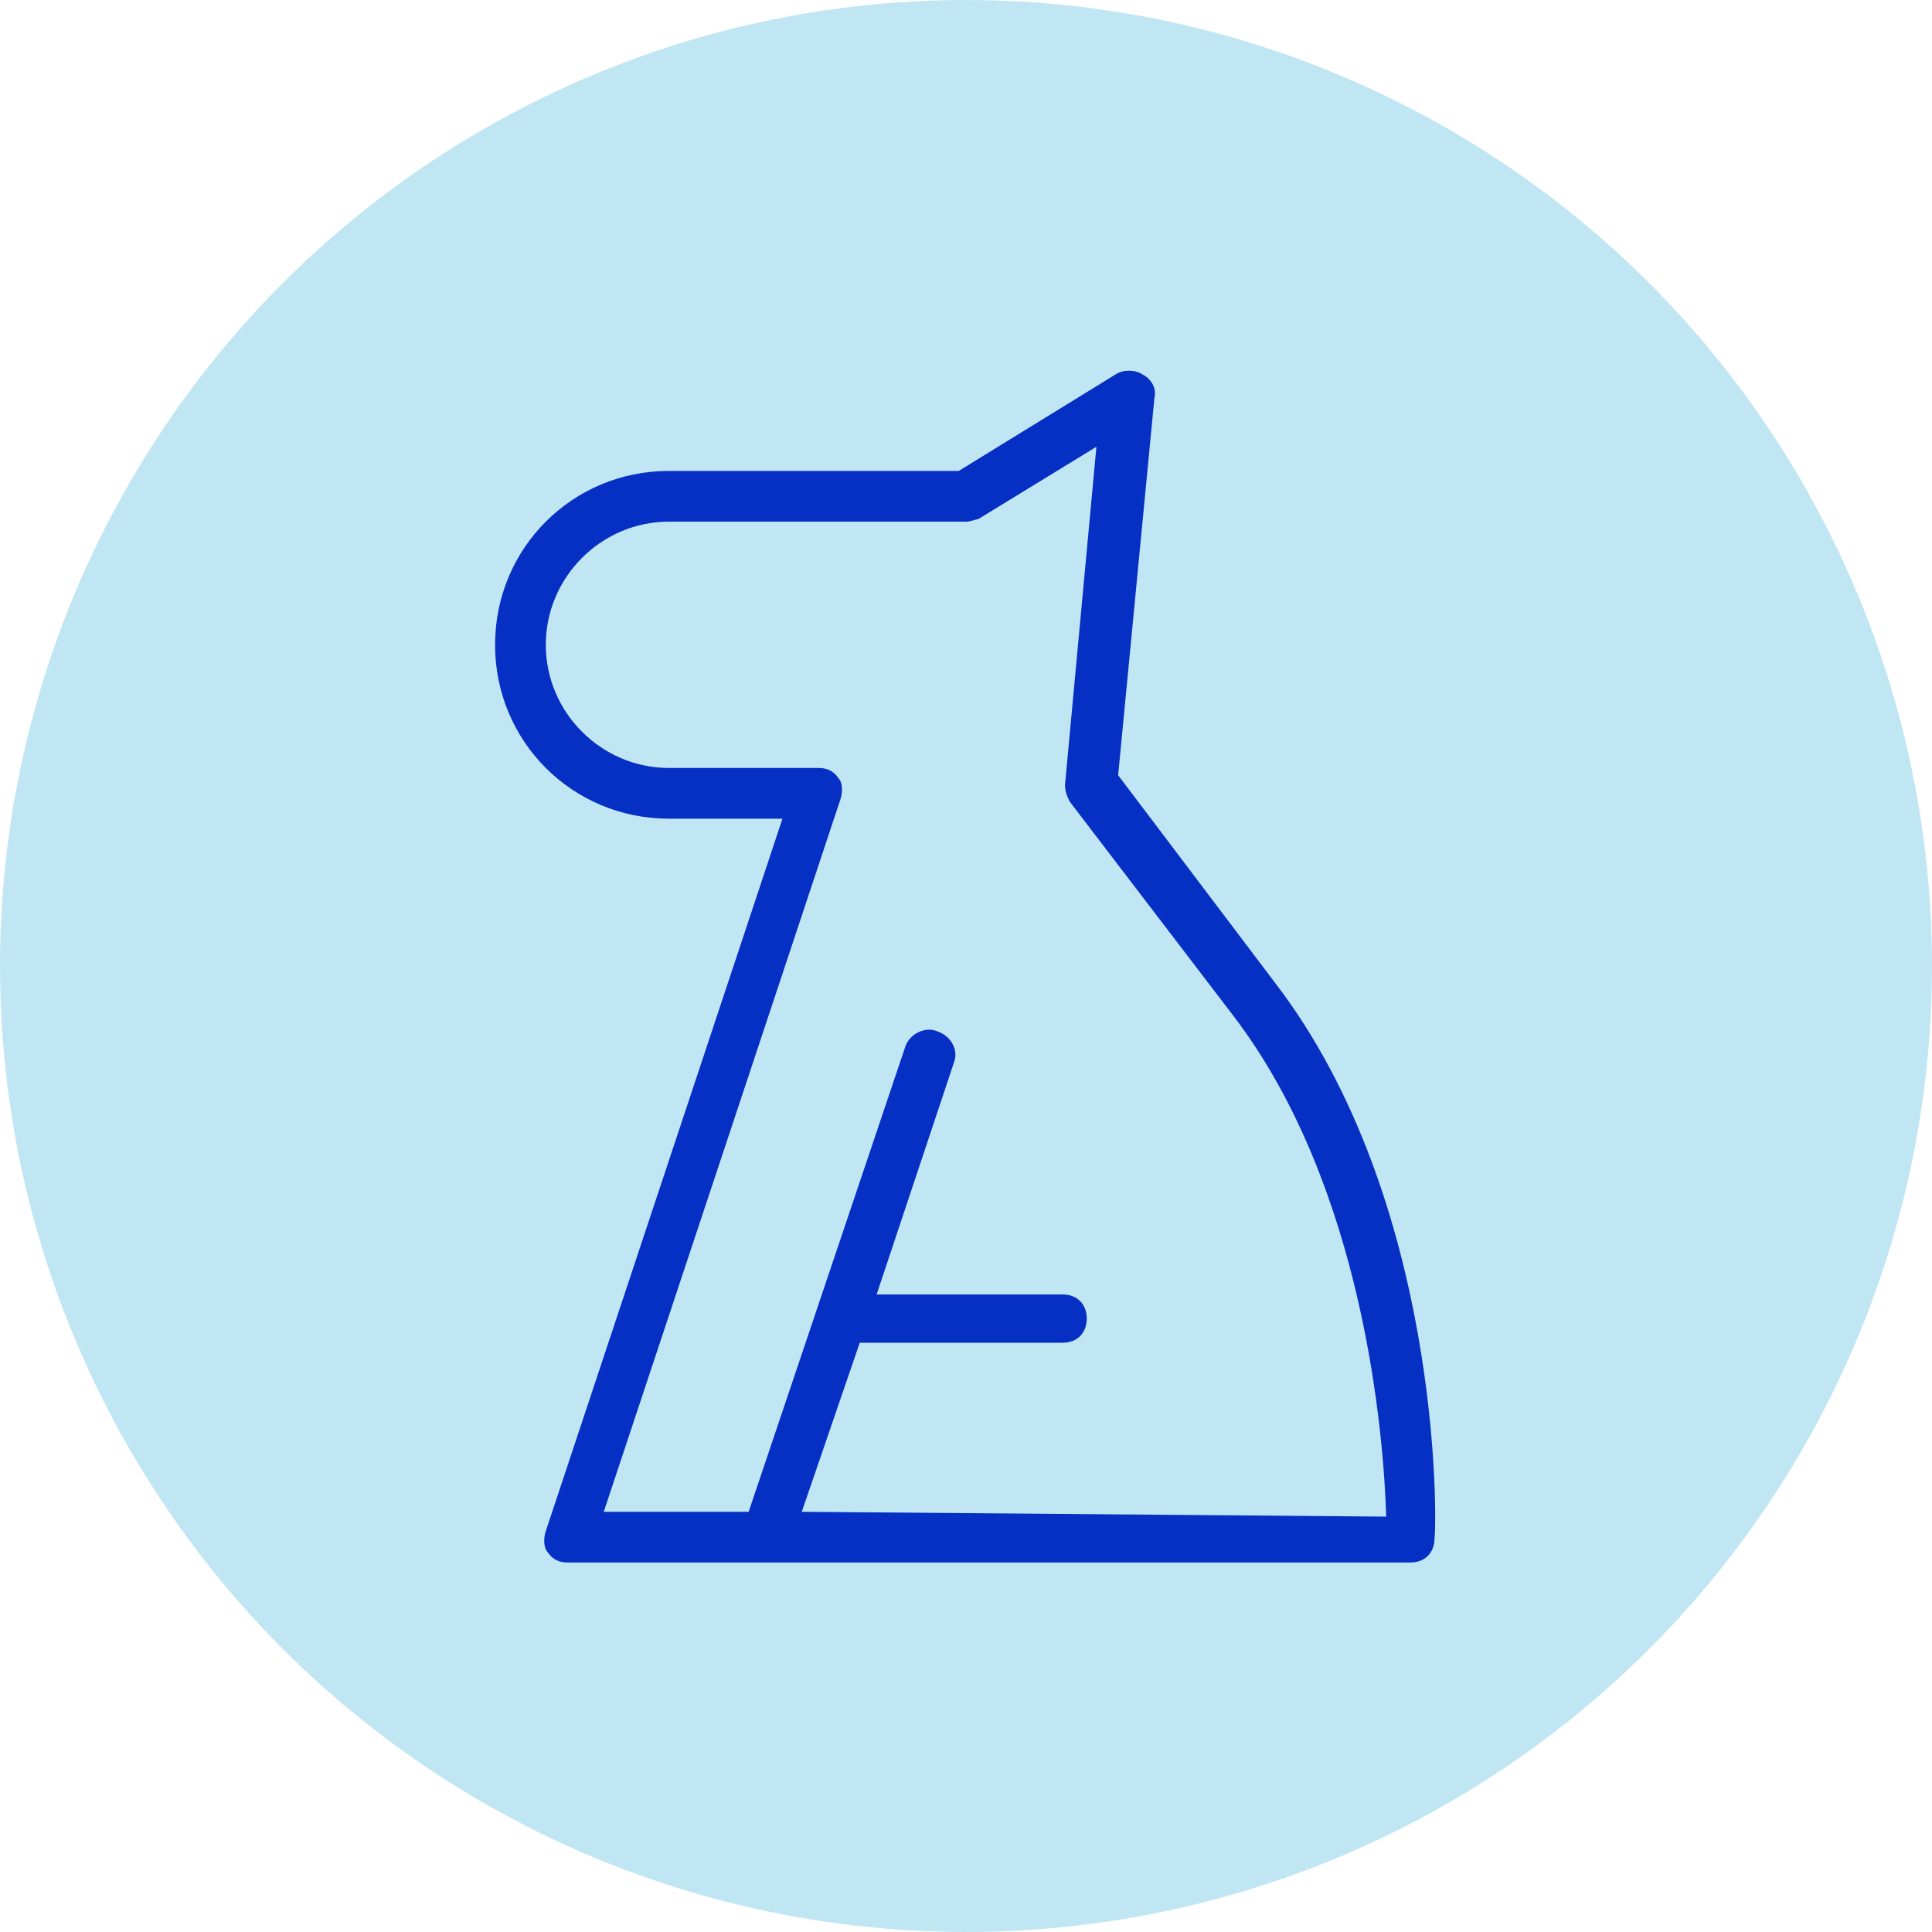
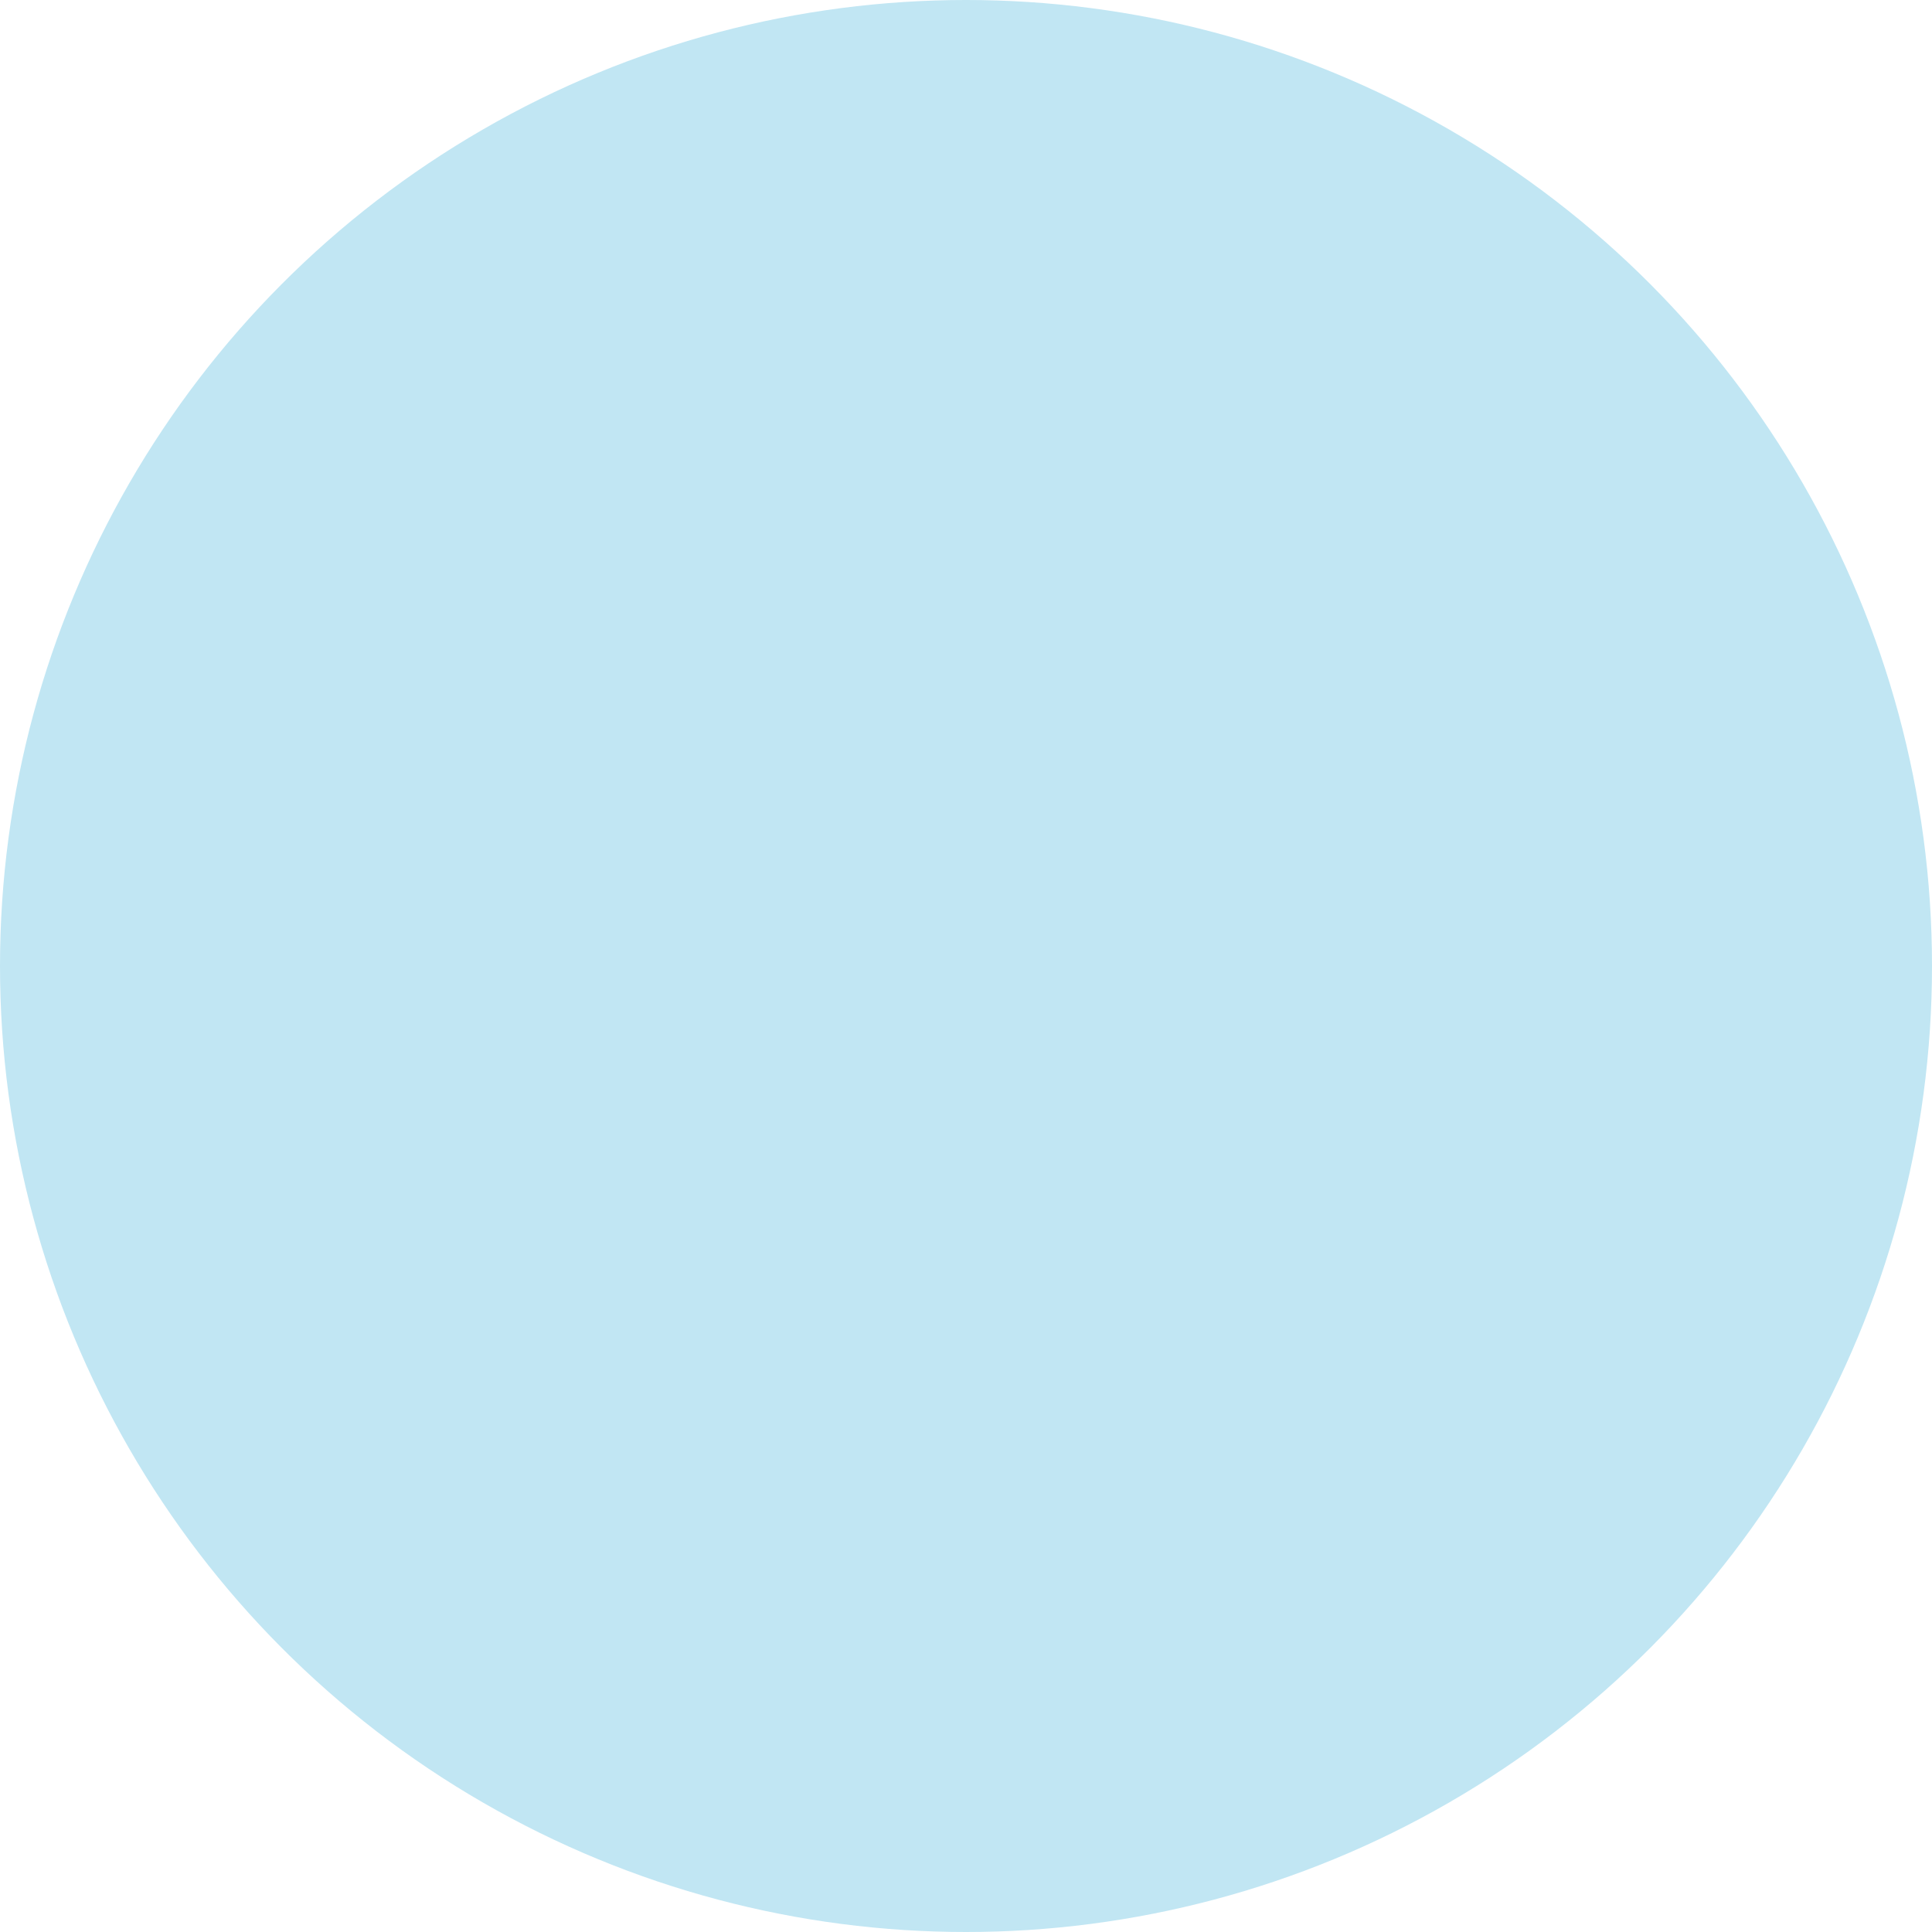
<svg xmlns="http://www.w3.org/2000/svg" id="Layer_1" style="enable-background:new 0 0 80 80;" version="1.1" viewBox="0 0 80 80" x="0px" xml:space="preserve" y="0px">
  <style type="text/css">
	.st0{fill:#C1E6F3;}
	.st1{fill:#062FC4;}
</style>
  <circle class="st0" cx="40" cy="40" r="40" />
-   <path class="st1" d="M52.8,40.7l-6.5-8.6l1.5-15.6c0.1-0.4-0.1-0.8-0.5-1c-0.3-0.2-0.8-0.2-1.1,0l-6.5,4h-12c-4,0-7.2,3.2-7.2,7.2  s3.2,7.2,7.2,7.2h4.7l-9.8,29.5c-0.1,0.3-0.1,0.7,0.1,0.9c0.2,0.3,0.5,0.4,0.8,0.4h8.3h26.6c0.6,0,1-0.4,1-1  C59.5,63,59.7,49.7,52.8,40.7z M33.2,62.6l2.4-7H44c0.6,0,1-0.4,1-1s-0.4-1-1-1h-7.7l3.2-9.6c0.2-0.5-0.1-1.1-0.7-1.3  c-0.5-0.2-1.1,0.1-1.3,0.6L31,62.6h-6l9.8-29.5c0.1-0.3,0.1-0.7-0.1-0.9c-0.2-0.3-0.5-0.4-0.8-0.4h-6.2c-2.8,0-5.1-2.3-5.1-5.1  s2.3-5.1,5.1-5.1H40c0.2,0,0.4-0.1,0.5-0.1l4.9-3l-1.3,14c0,0.3,0.1,0.5,0.2,0.7l6.8,8.9c5.4,7.1,6.2,17.4,6.3,20.7L33.2,62.6z" />
</svg>